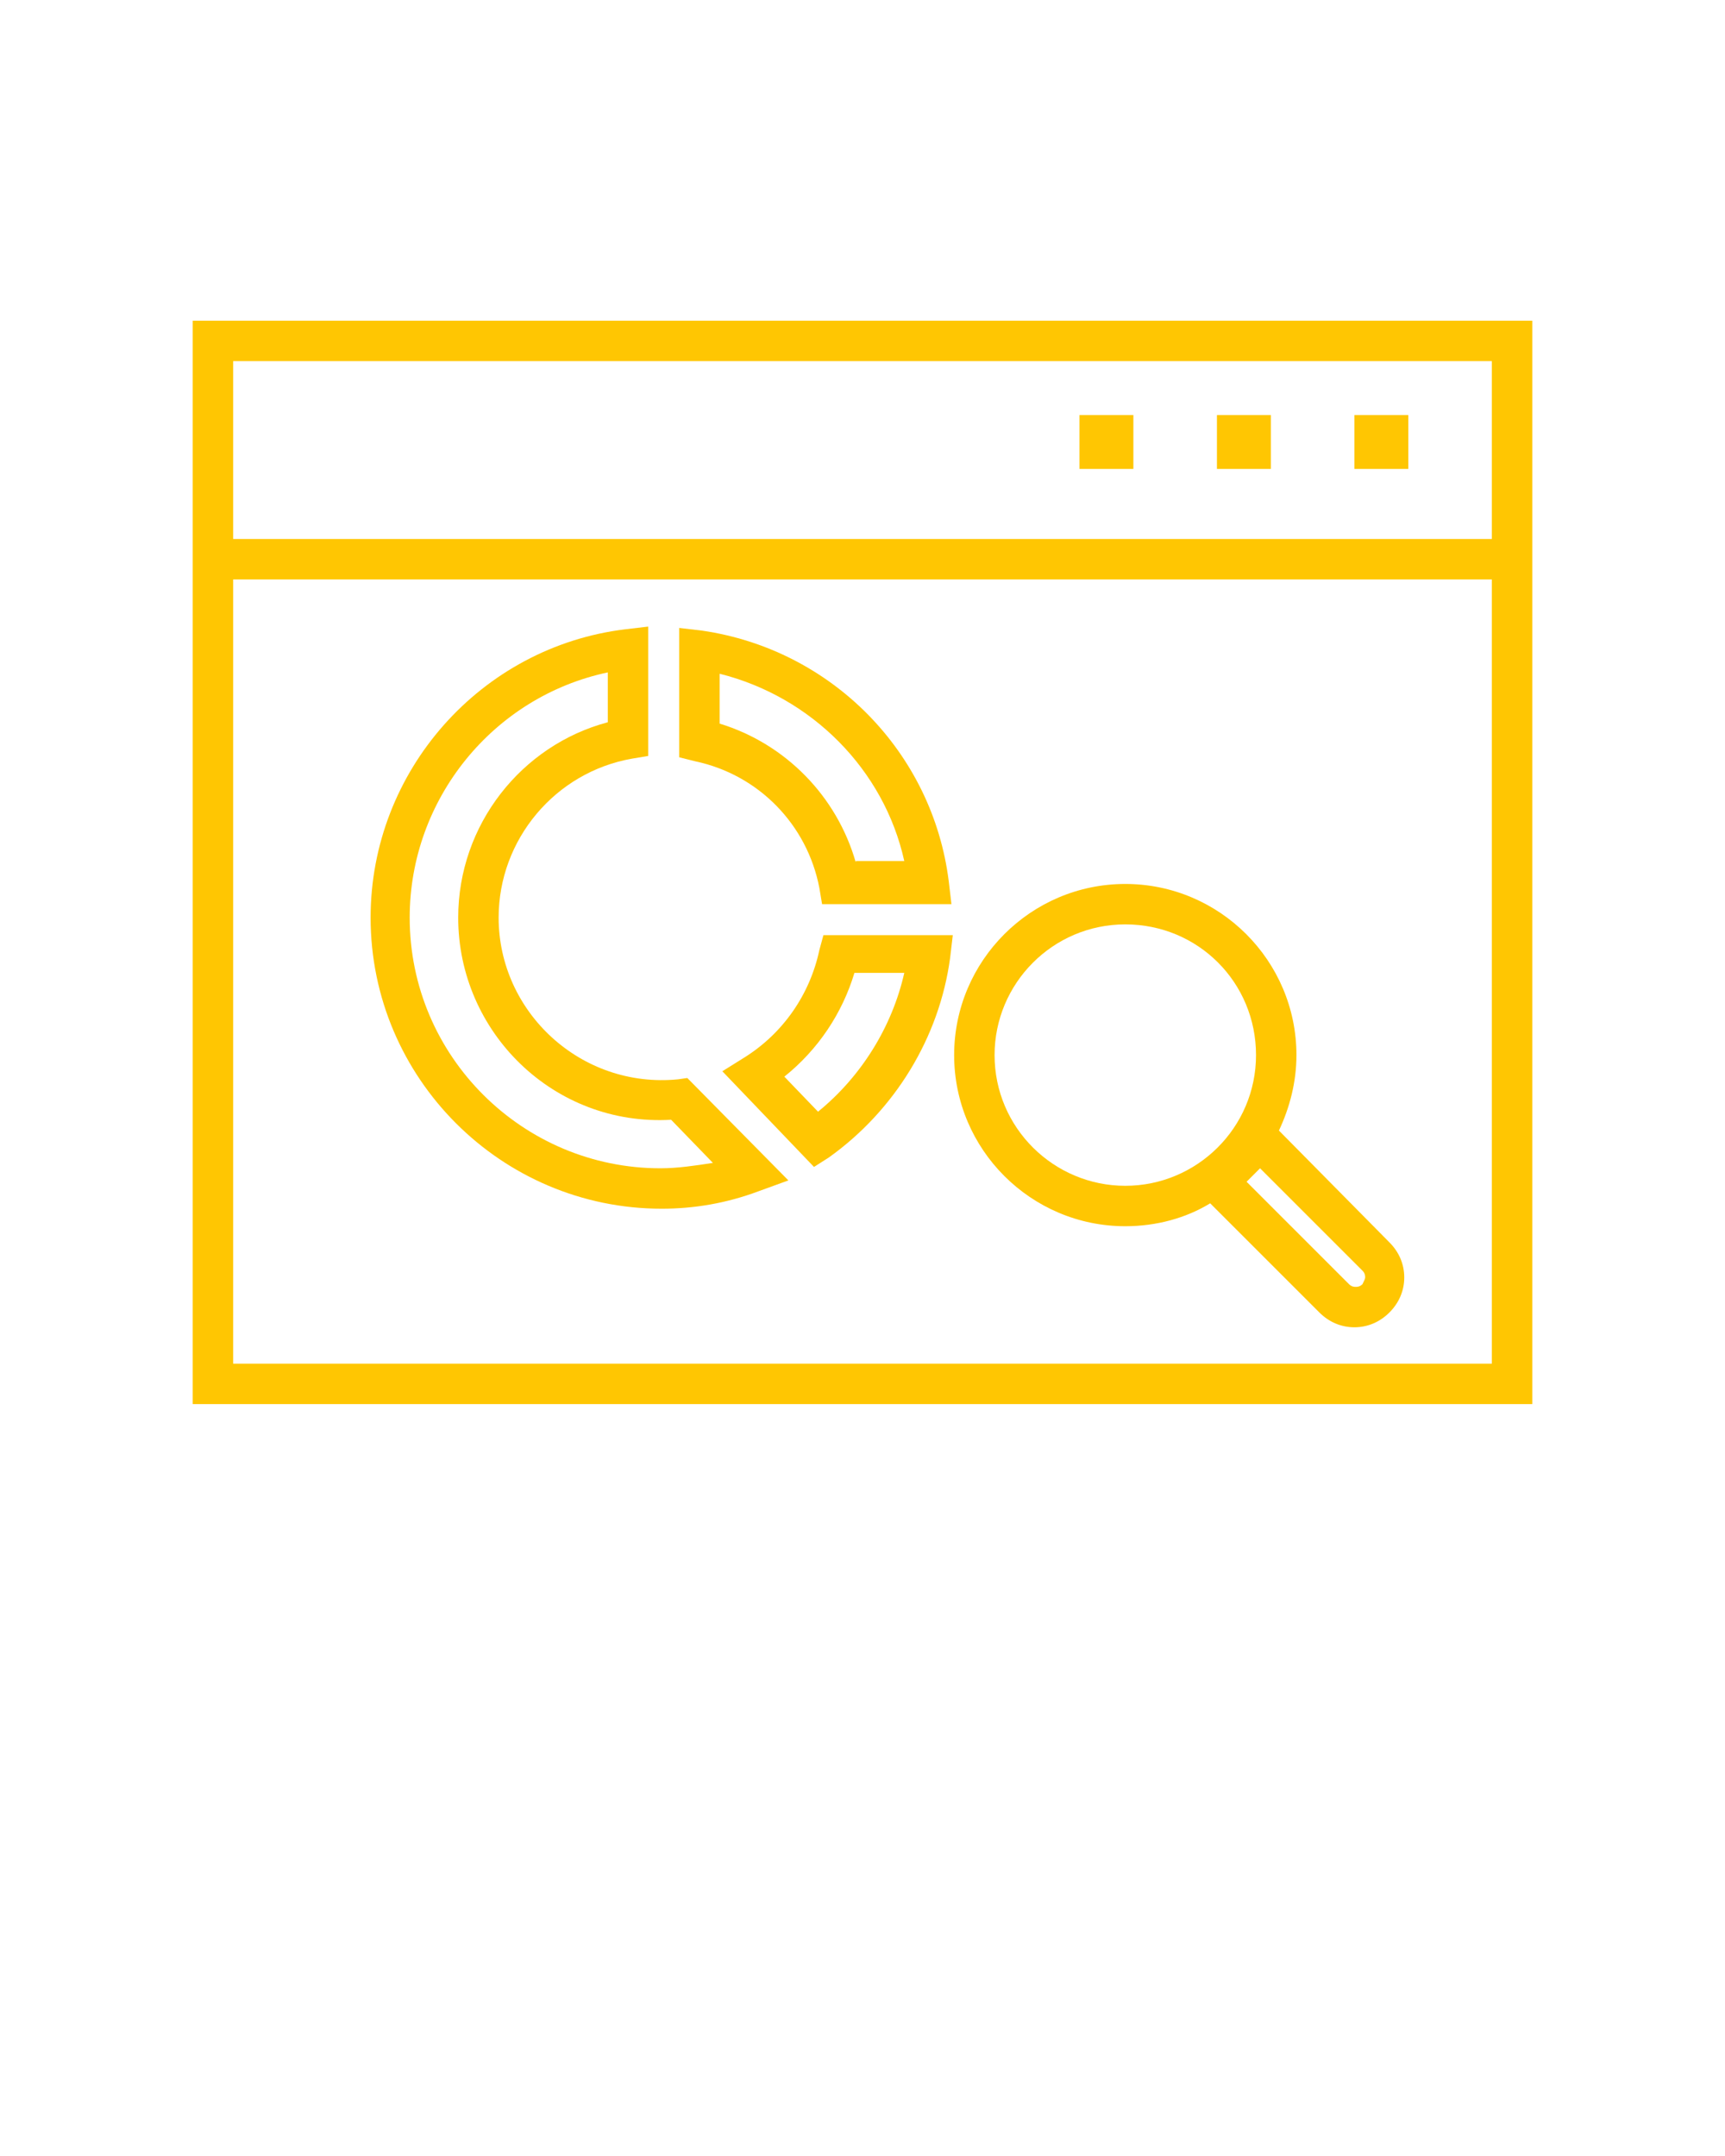
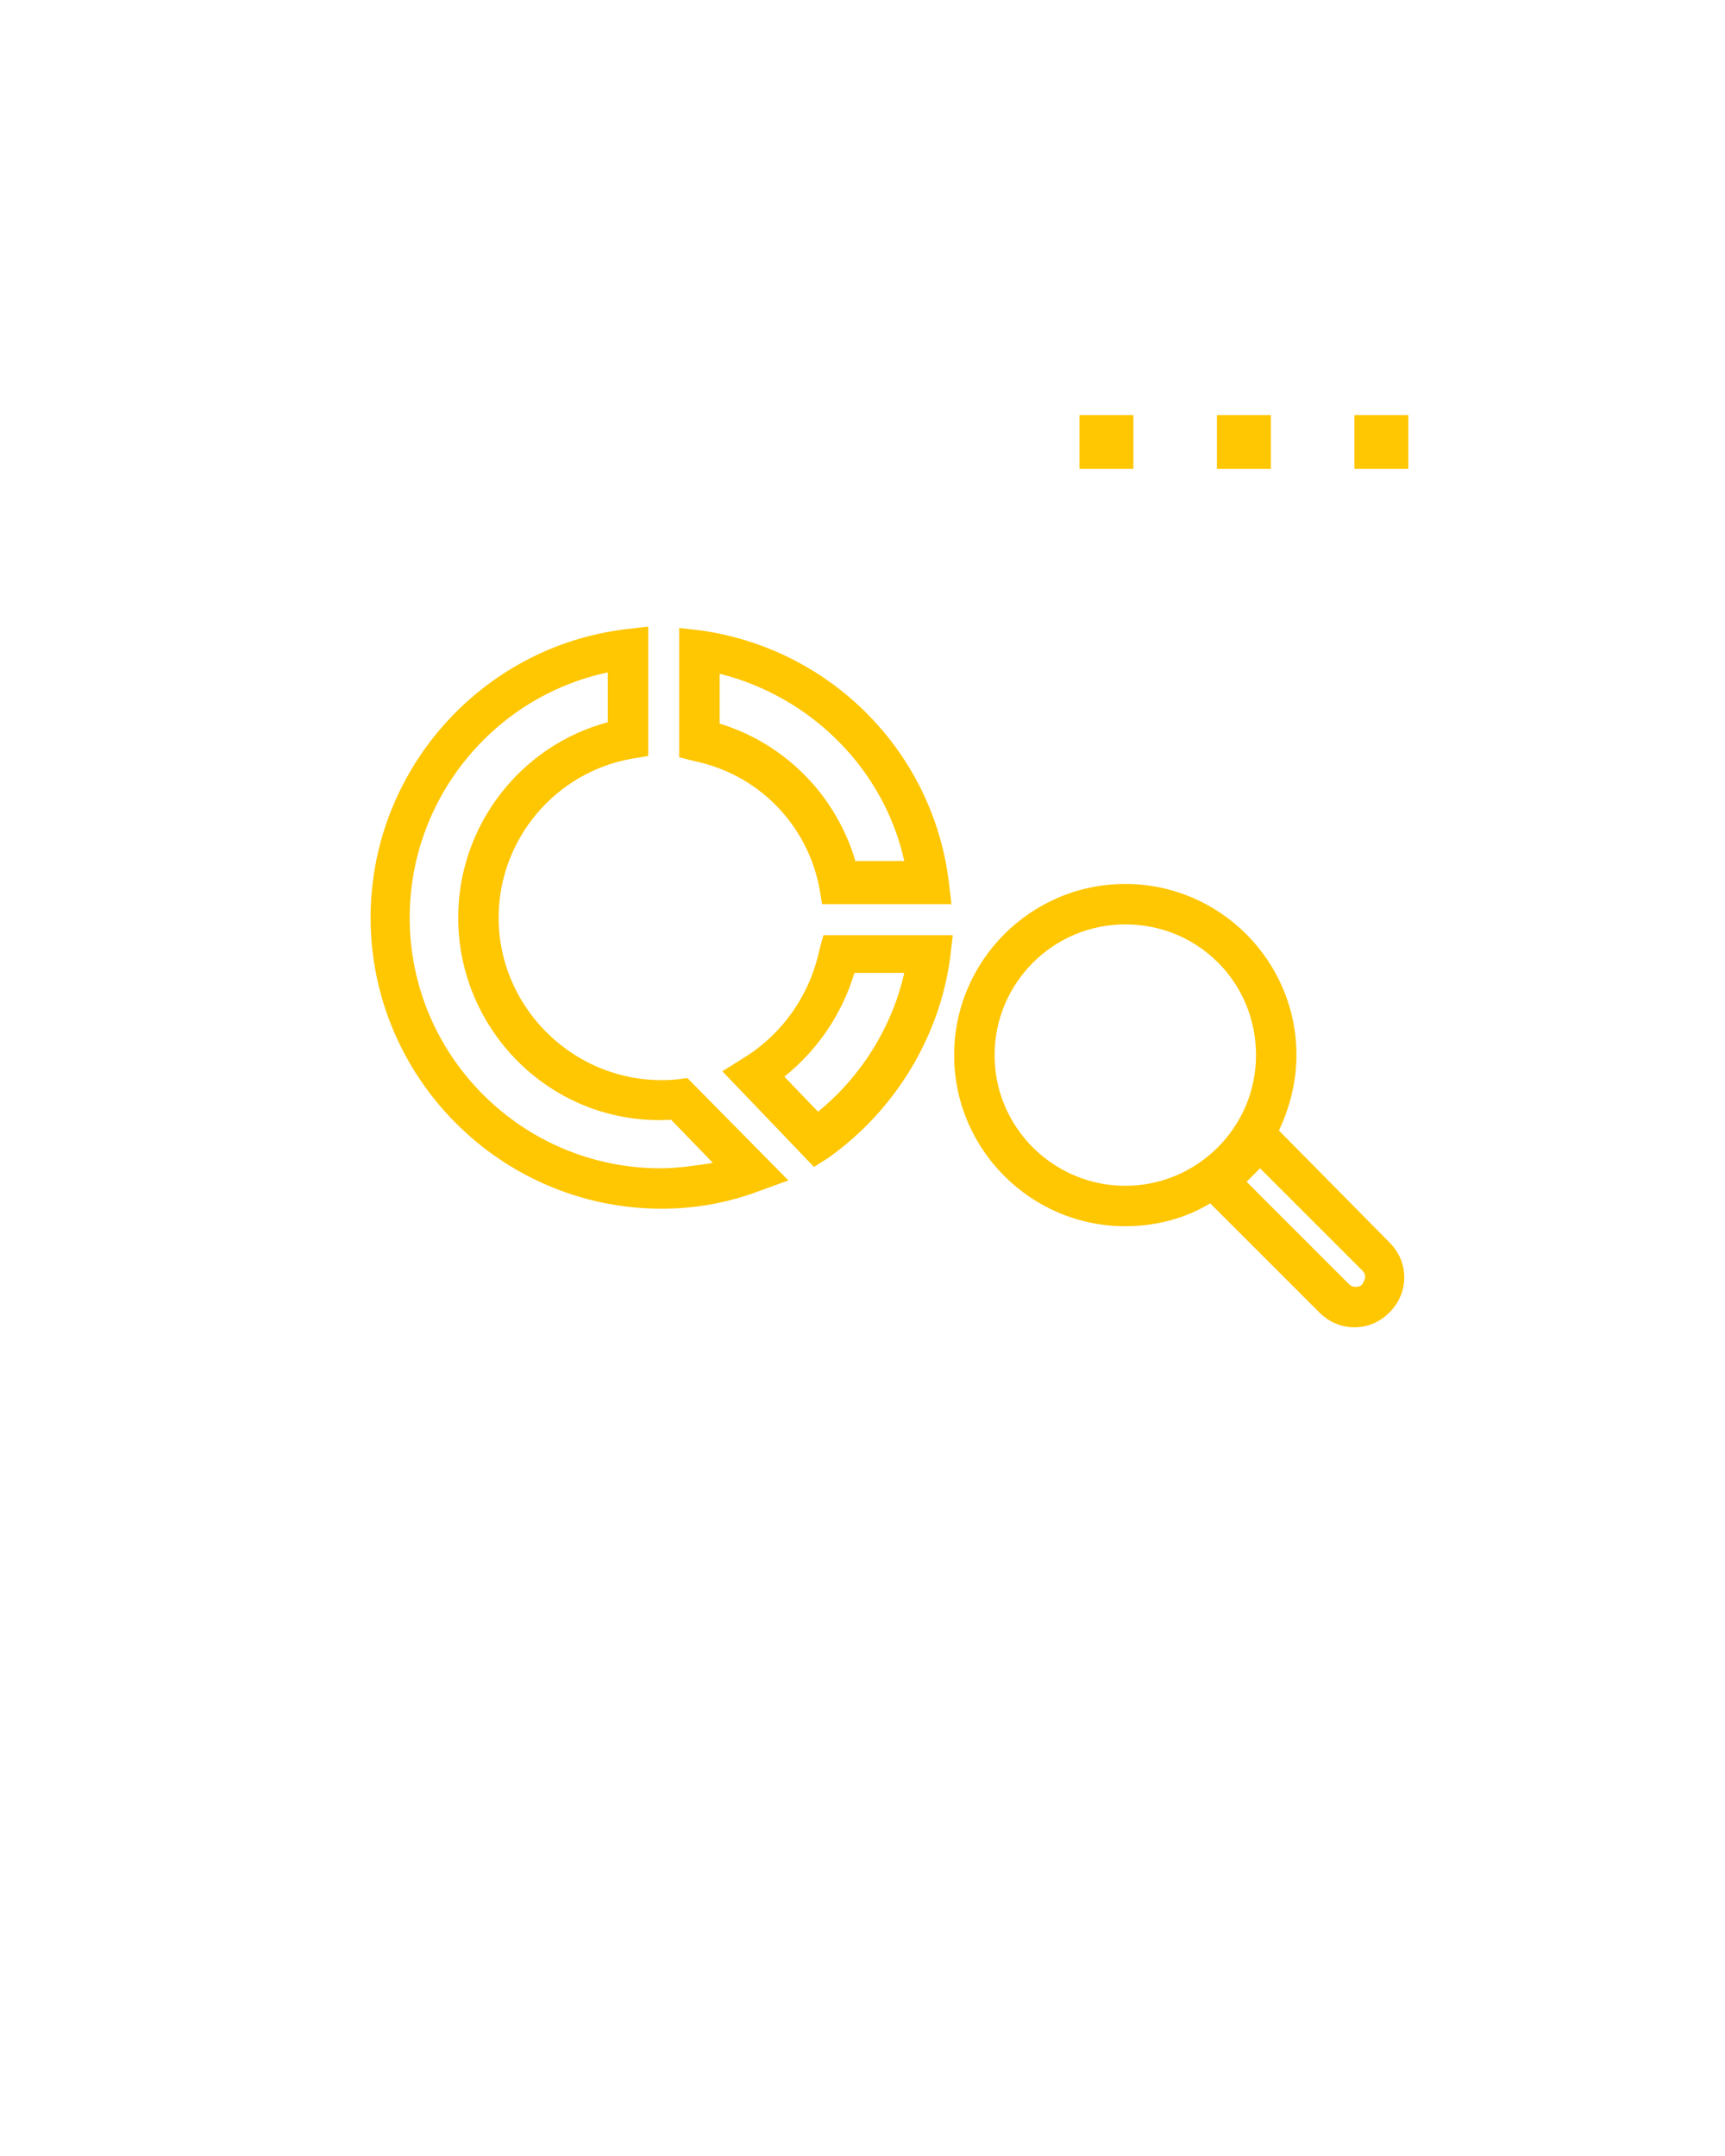
<svg xmlns="http://www.w3.org/2000/svg" width="128" height="160" viewBox="0 0 128 160" fill="none">
-   <path d="M14.3 104.2H113.7V23.8H14.3V104.2ZM17.3 101.2V43H110.7V101.2H17.3ZM110.7 26.8V40H17.3V26.8H110.7Z" fill="#FFC602" />
  <path d="M84.1 30.8H80.1V34.8H84.1V30.8Z" fill="#FFC602" />
  <path d="M94.3 30.8H90.3V34.8H94.3V30.8Z" fill="#FFC602" />
  <path d="M104.5 30.8H100.5V34.8H104.5V30.8Z" fill="#FFC602" />
  <path d="M94.9 83.9C95.7 82.2 96.2 80.3 96.2 78.3C96.2 71.3 90.5 65.6 83.5 65.6C76.5 65.6 70.8 71.3 70.8 78.3C70.8 85.3 76.5 91 83.5 91C85.8 91 88 90.4 89.8 89.3L97.9 97.4C98.6 98.1 99.5 98.5 100.5 98.5C101.5 98.5 102.4 98.1 103.1 97.4C103.8 96.7 104.2 95.8 104.2 94.8C104.2 93.8 103.8 92.9 103.1 92.2L94.9 83.9ZM73.8 78.3C73.8 73 78.1 68.6 83.5 68.6C88.9 68.6 93.2 72.9 93.2 78.3C93.2 83.7 88.8 88 83.5 88C78.2 88 73.8 83.7 73.8 78.3ZM101.1 95.3C100.9 95.5 100.7 95.5 100.6 95.5C100.5 95.5 100.3 95.5 100.1 95.3L92.5 87.7L93.5 86.7L101.1 94.3C101.3 94.5 101.3 94.7 101.3 94.8C101.3 94.9 101.2 95.1 101.1 95.3Z" fill="#FFC602" />
  <path d="M60.8 70.5C60.1 73.8 58.1 76.7 55.2 78.5L53.6 79.5L60.4 86.6L61.5 85.9C66.4 82.4 69.7 77 70.5 71.1L70.7 69.4H61.1L60.8 70.5ZM67.1 72.2C66.2 76.2 63.9 79.9 60.7 82.5L58.2 79.9C60.7 77.9 62.5 75.2 63.4 72.2H67.1Z" fill="#FFC602" />
  <path d="M50.3 80.1C43.1 80.8 37 75.1 37 68.1C37 62.3 41.2 57.3 46.9 56.3L48.1 56.1V46.5L46.4 46.7C35.7 48 27.5 57.2 27.5 68.1C27.5 80 37.2 89.7 49.1 89.7C51.5 89.7 53.9 89.3 56.3 88.4L58.5 87.6L51 80L50.3 80.1ZM49 86.7C38.8 86.7 30.4 78.4 30.4 68.1C30.4 59.3 36.6 51.7 45.1 49.9V53.6C38.7 55.3 34 61.2 34 68.1C34 76.6 41.1 83.6 49.8 83.1L52.9 86.3C51.6 86.5 50.3 86.7 49 86.7Z" fill="#FFC602" />
  <path d="M52.1 46.8L50.4 46.6V56.2L51.6 56.5C56.3 57.5 59.9 61.2 60.8 65.9L61 67.1H70.6L70.4 65.4C69.2 55.8 61.7 48.2 52.1 46.8ZM63.5 64C62.1 59.1 58.3 55.2 53.4 53.7V50C60.2 51.7 65.6 57.1 67.1 63.9H63.5V64Z" fill="#FFC602" />
</svg>